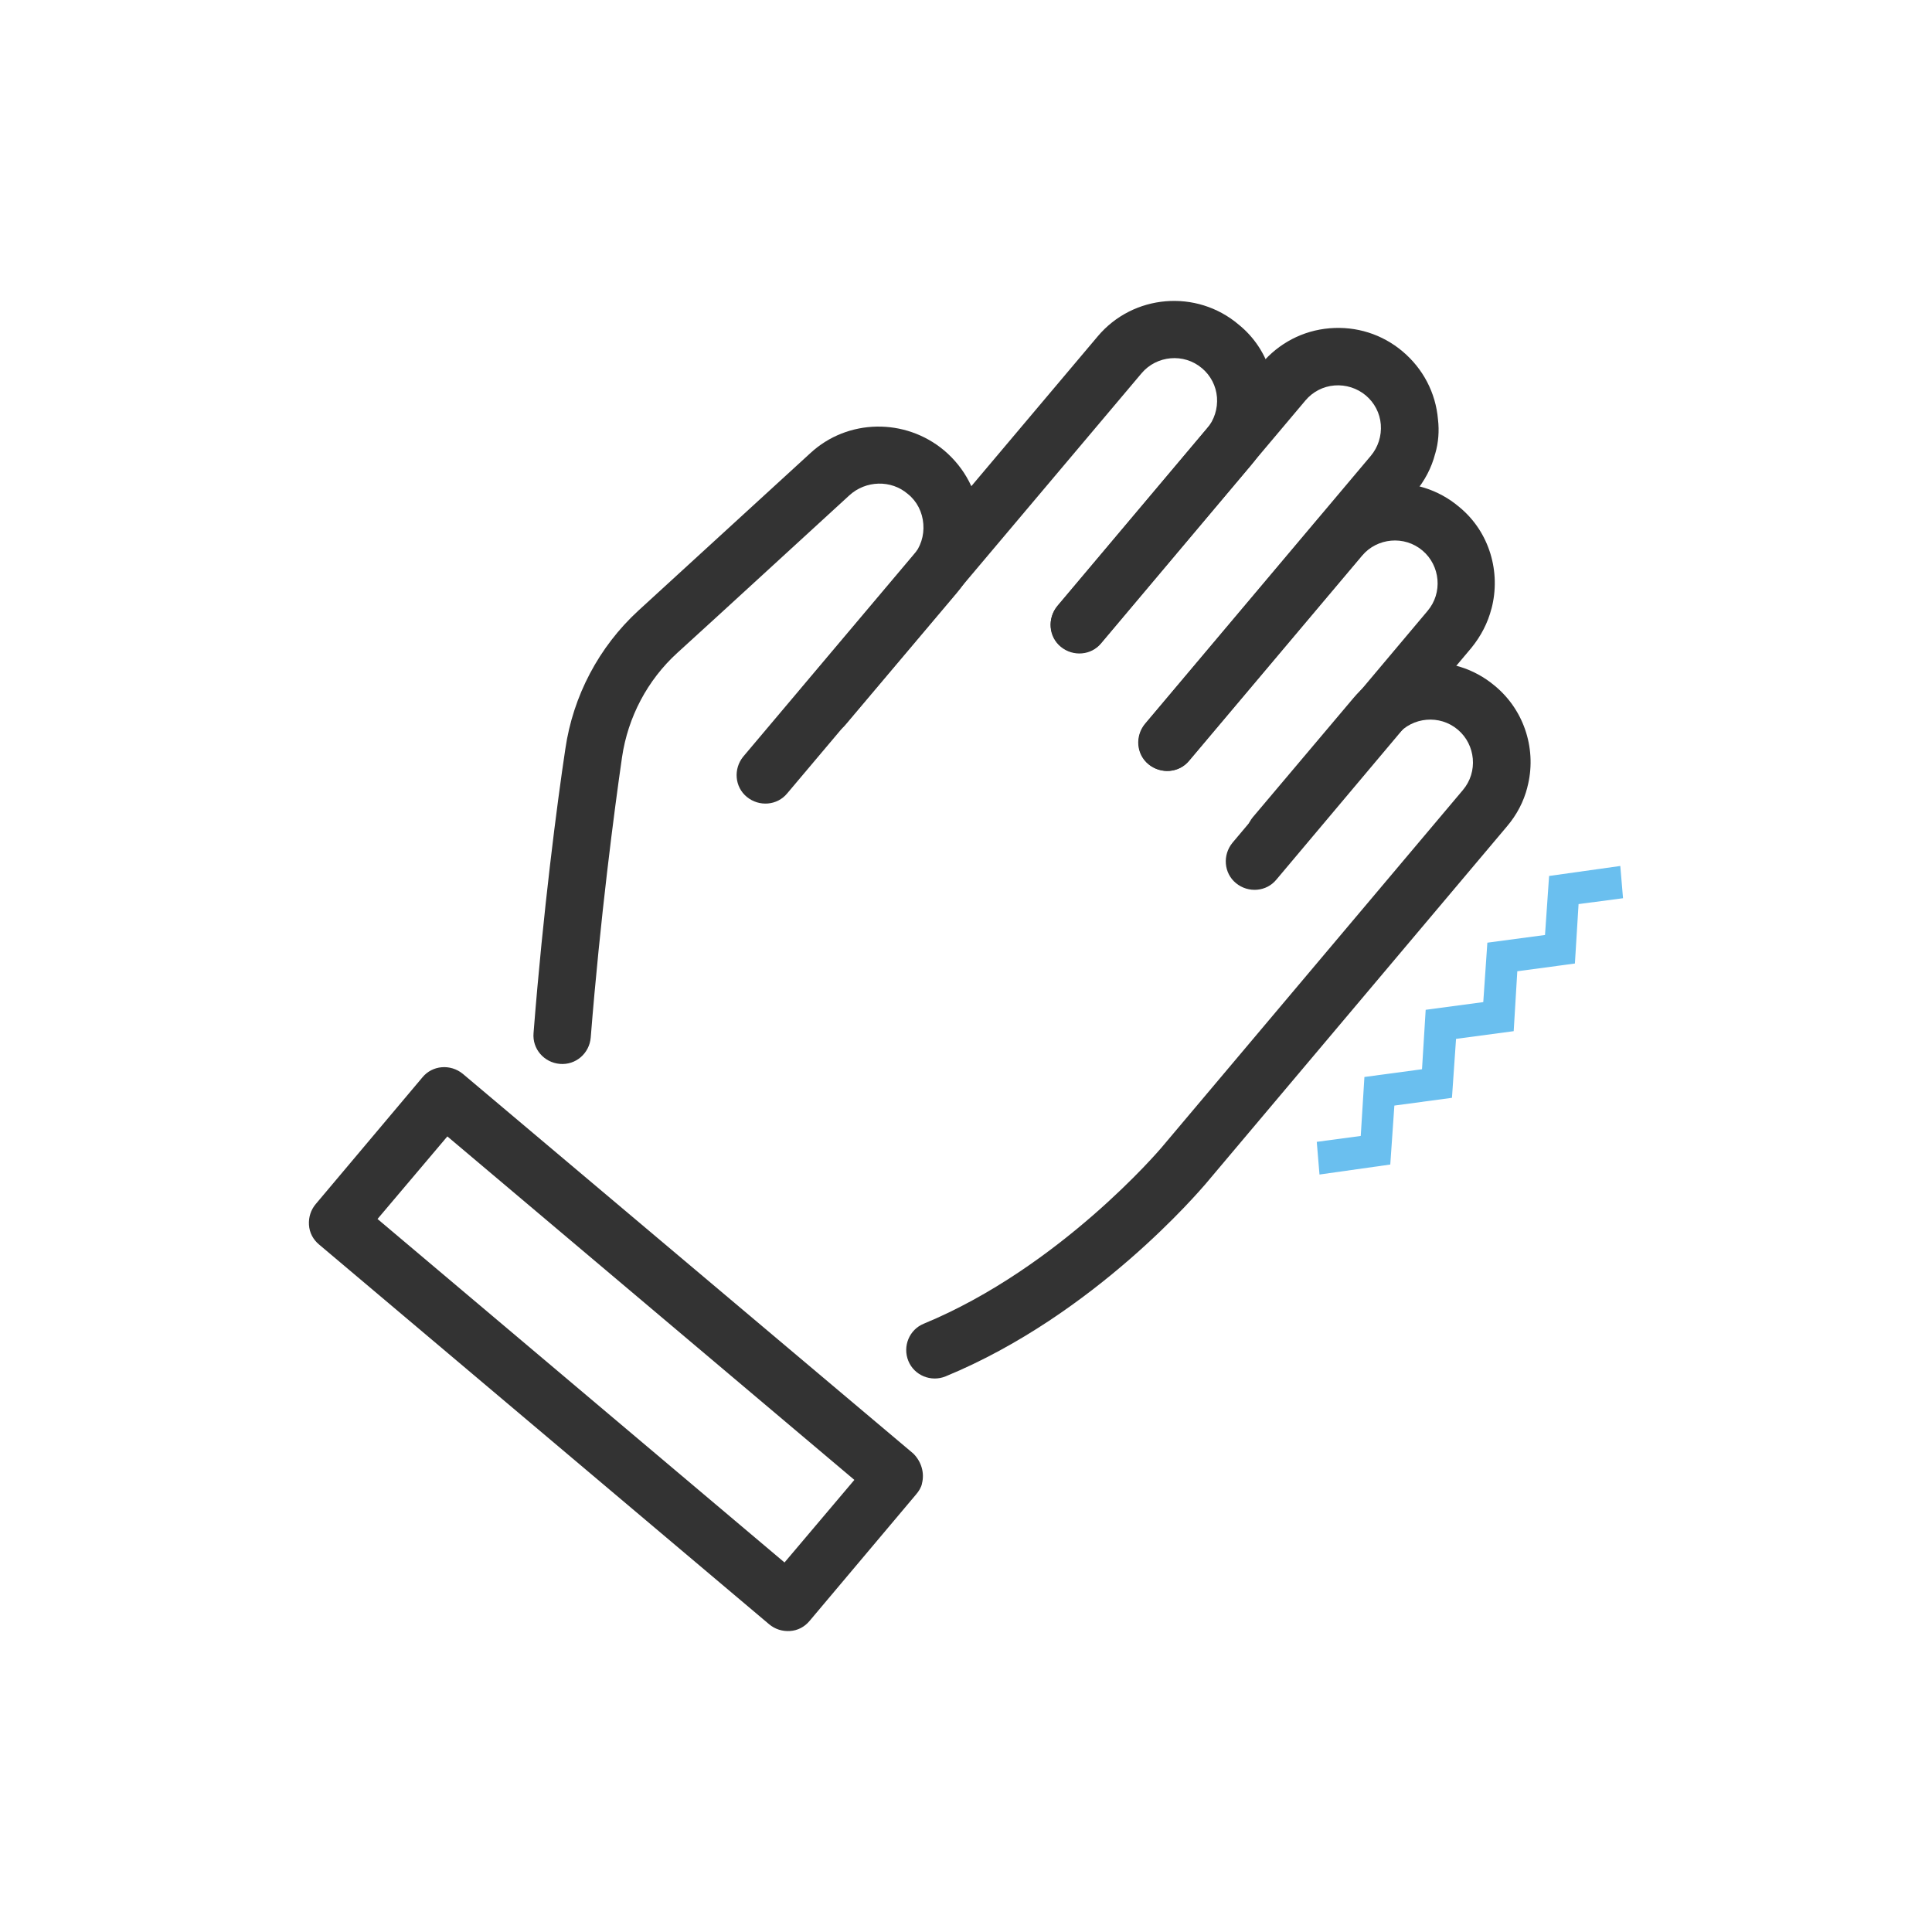
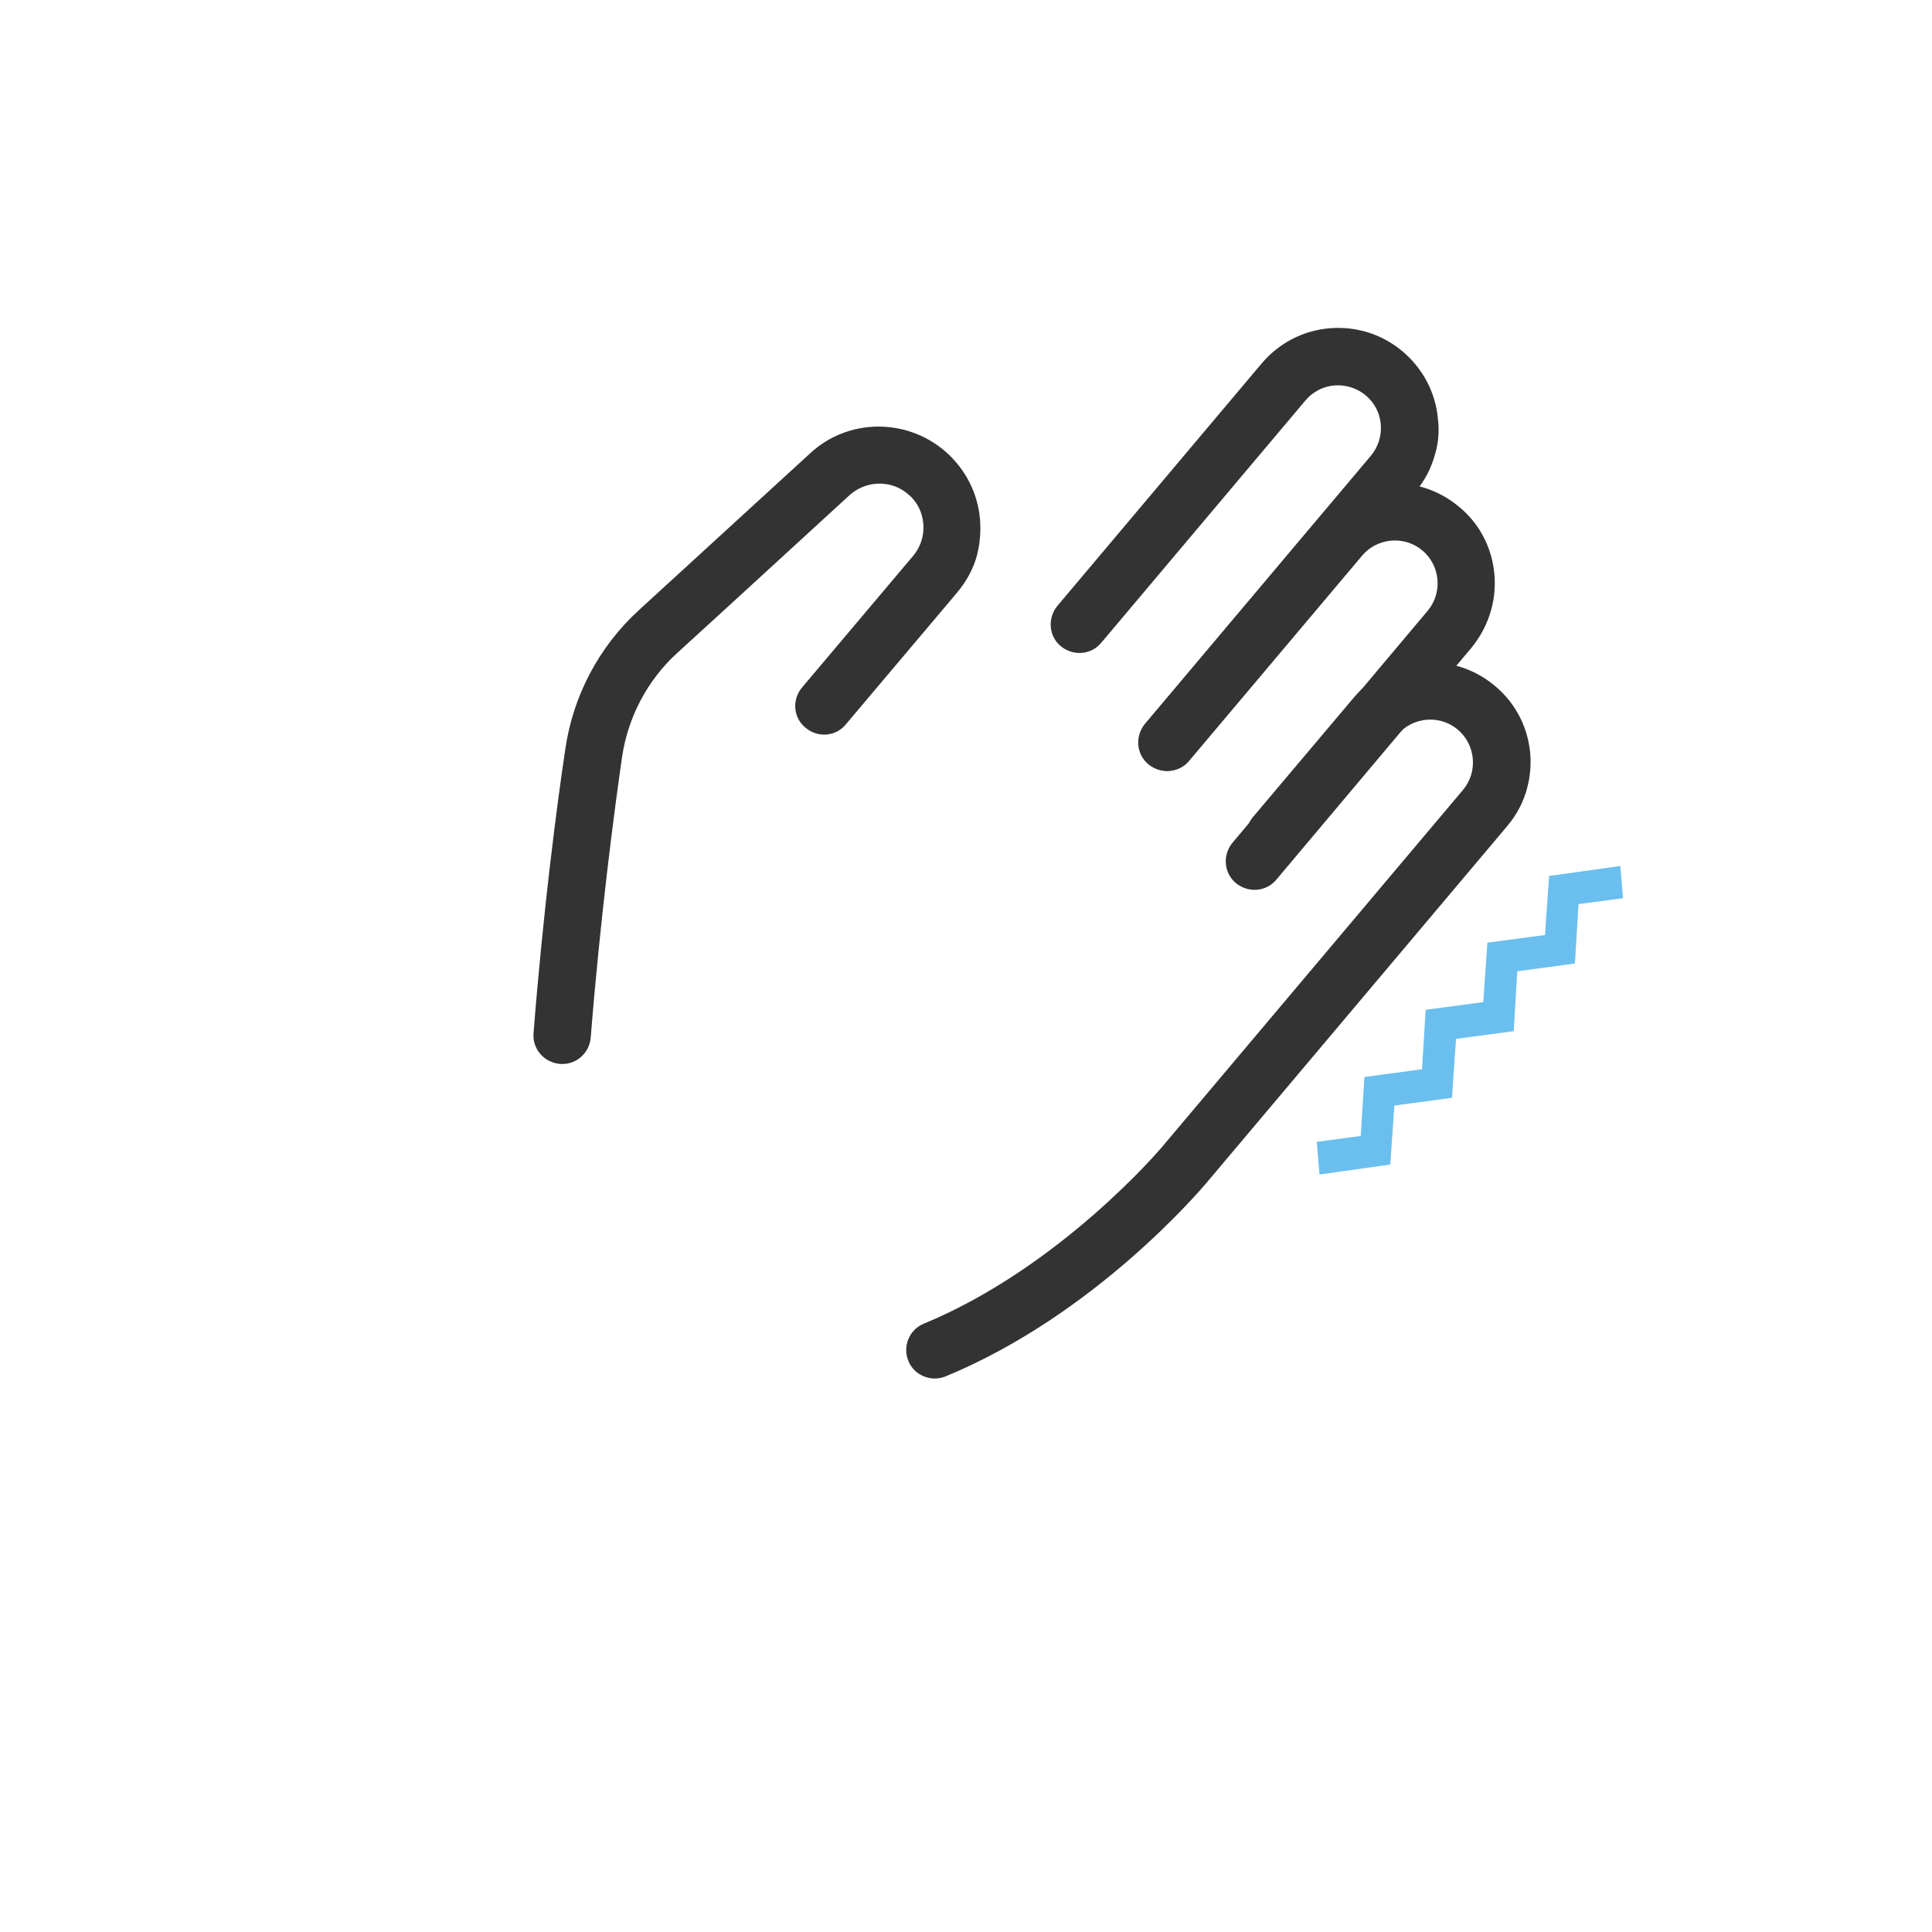
<svg xmlns="http://www.w3.org/2000/svg" id="_レイヤー_1" version="1.1" viewBox="0 0 326.4 326.4">
  <defs>
    <style>
      .st0 {
        fill: #e3f4fc;
      }

      .st1 {
        fill: #6abfef;
      }

      .st2 {
        fill: #333;
      }

      .st3 {
        display: none;
      }
    </style>
  </defs>
  <g id="_レイヤー_2" class="st3">
    <rect class="st0" width="326.4" height="326.4" />
  </g>
  <g>
    <g>
-       <path class="st2" d="M155.77,250.63c-.15.69-.54,1.3-1,1.84l-18.01,21.39c-.84,1-1.99,1.61-3.3,1.69-1.3.08-2.53-.31-3.53-1.15l-76.04-64.16c-1-.84-1.61-1.99-1.69-3.3-.08-1.3.31-2.53,1.15-3.53l18.01-21.39c1.69-2.07,4.75-2.3,6.82-.61l76.12,64.16c1.38,1.38,1.92,3.3,1.46,5.06h0ZM132.54,263.97l11.8-13.95-68.76-58.03-11.8,13.95,68.76,58.03Z" />
      <path class="st2" d="M165.12,93.57c-.61,2.45-1.84,4.68-3.53,6.67l-18.7,22.15c-1.69,2.07-4.75,2.3-6.82.54-2.07-1.69-2.3-4.75-.54-6.82l18.7-22.15c1.3-1.53,1.92-3.45,1.76-5.44-.15-1.99-1.07-3.83-2.61-5.06-2.84-2.45-7.13-2.3-9.89.23-8.13,7.44-20.62,18.93-29.05,26.6-5.06,4.6-8.36,10.88-9.35,17.63-1.3,8.97-3.68,27.14-5.29,47.37-.23,2.68-2.53,4.68-5.21,4.45s-4.68-2.53-4.45-5.21c1.61-20.54,3.99-38.86,5.37-47.99,1.3-8.97,5.67-17.25,12.34-23.38,8.36-7.67,20.93-19.16,29.05-26.6,6.29-5.83,16.02-5.98,22.61-.46,3.53,2.99,5.67,7.13,6.06,11.65.15,1.99,0,3.99-.46,5.83h.01Z" />
      <g>
-         <path class="st2" d="M214.79,72.03c-.61,2.38-1.76,4.6-3.45,6.59l-25.3,30.05c-1.69,2.07-4.75,2.3-6.82.61s-2.3-4.75-.61-6.82l25.3-30.05c1.23-1.46,1.84-3.37,1.69-5.29s-1.07-3.68-2.53-4.91c-3.07-2.61-7.67-2.15-10.2.84l-59.87,70.98c-1.69,2.07-4.75,2.3-6.82.61s-2.3-4.75-.61-6.82l59.87-70.98c5.98-7.13,16.71-8.05,23.84-1.99,5.21,4.22,7.13,11.04,5.52,17.17h-.01Z" />
        <path class="st2" d="M242.47,76.63c-.61,2.38-1.76,4.6-3.45,6.59l-38.17,45.3c-1.69,2.07-4.75,2.3-6.82.61s-2.3-4.75-.61-6.82l38.17-45.3c1.23-1.46,1.84-3.37,1.69-5.29s-1.07-3.68-2.53-4.91c-1.46-1.23-3.37-1.84-5.29-1.69-1.92.15-3.68,1.07-4.91,2.53l-34.49,40.93c-1.69,2.07-4.75,2.3-6.82.61s-2.3-4.75-.61-6.82l34.49-40.93c2.91-3.45,6.98-5.6,11.5-5.98s8.89,1,12.34,3.91,5.6,6.98,5.98,11.5c.23,1.92.08,3.91-.46,5.75h0Z" />
        <path class="st2" d="M251.97,102.84c-.61,2.38-1.76,4.6-3.37,6.59l-32.96,39.17c-1.69,2.07-4.75,2.3-6.82.61s-2.3-4.75-.61-6.82l32.96-39.17c2.61-3.07,2.15-7.67-.84-10.2-3.07-2.61-7.67-2.15-10.2.84l-29.21,34.65c-1.69,2.07-4.75,2.3-6.82.61s-2.3-4.75-.61-6.82l29.21-34.65c5.98-7.13,16.71-8.05,23.84-1.99,5.14,4.22,7.05,11.04,5.44,17.17h-.01Z" />
        <path class="st2" d="M258.03,133.04c-.61,2.38-1.76,4.6-3.45,6.59l-50.98,60.48c-.77.84-18.55,22-43.85,32.42-2.45,1-5.29-.15-6.29-2.61s.15-5.29,2.61-6.29c23-9.51,39.94-29.51,40.09-29.67l50.98-60.48c2.61-3.07,2.15-7.67-.84-10.2-3.07-2.61-7.67-2.15-10.2.84l-17.02,20.16c-1.69,2.07-4.75,2.3-6.82.61s-2.3-4.75-.61-6.82l17.02-20.16c5.98-7.13,16.71-8.05,23.84-2.07,5.21,4.29,7.13,11.11,5.52,17.17v.03Z" />
      </g>
    </g>
    <polygon class="st1" points="274.2 151.75 266.69 152.74 266.07 162.78 256.34 164.09 255.73 174.21 245.99 175.51 245.3 185.47 235.57 186.78 234.88 196.74 222.92 198.43 222.46 192.91 229.89 191.91 230.51 181.95 240.24 180.64 240.86 170.6 250.59 169.3 251.28 159.26 261.02 157.96 261.71 147.99 273.74 146.3 274.2 151.75" />
  </g>
</svg>